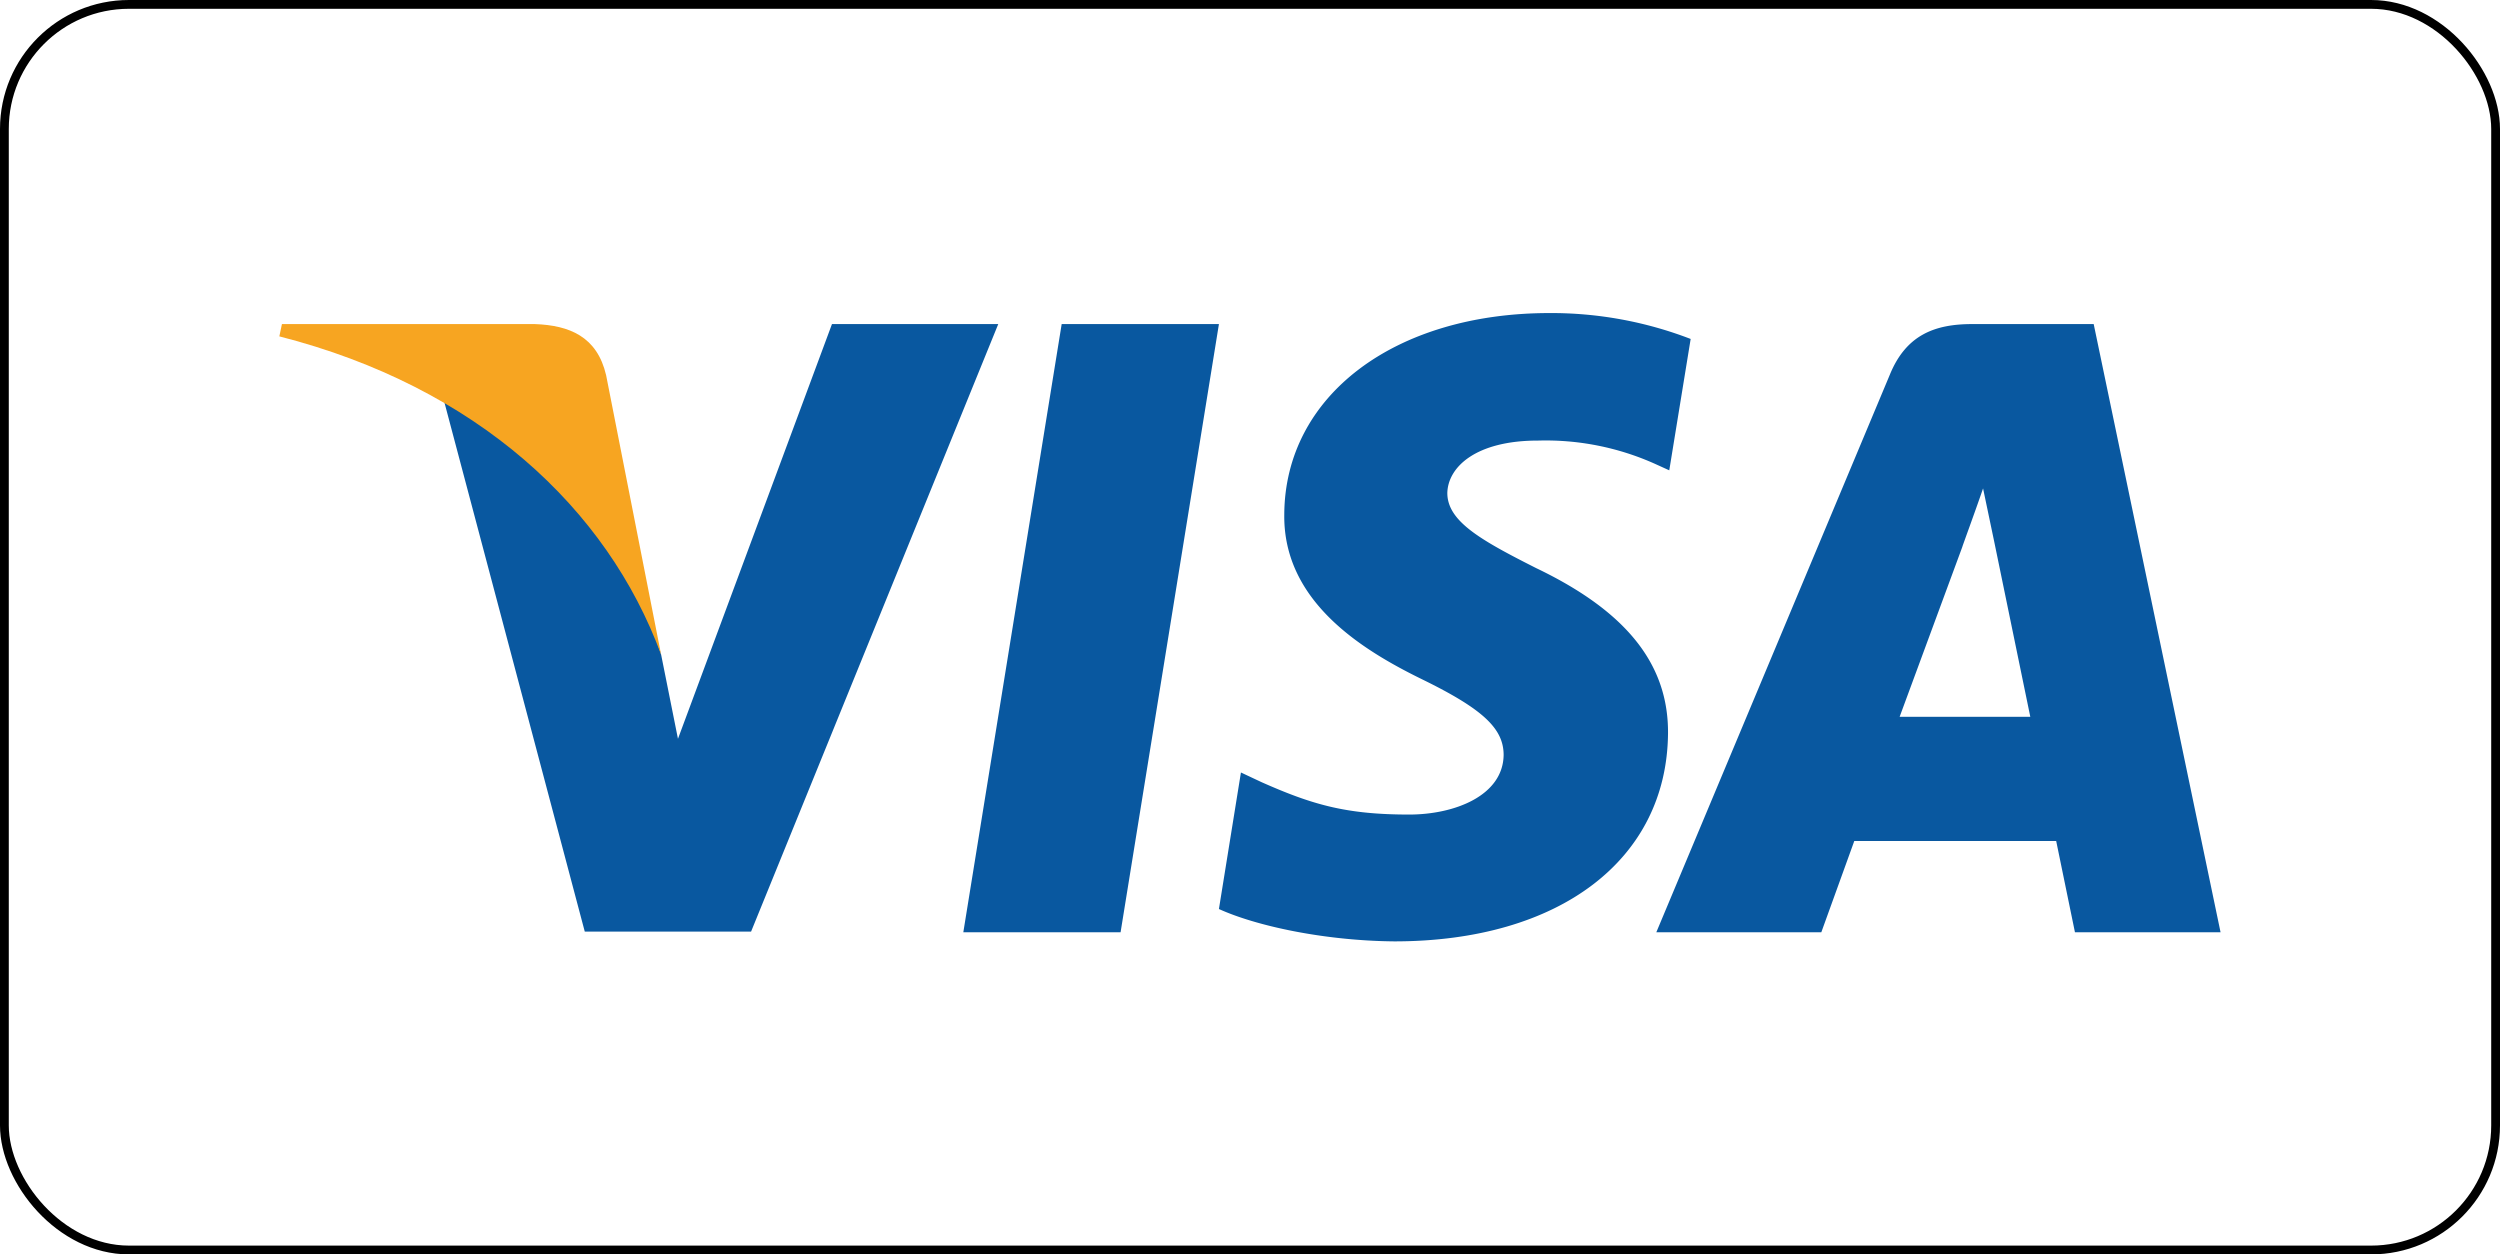
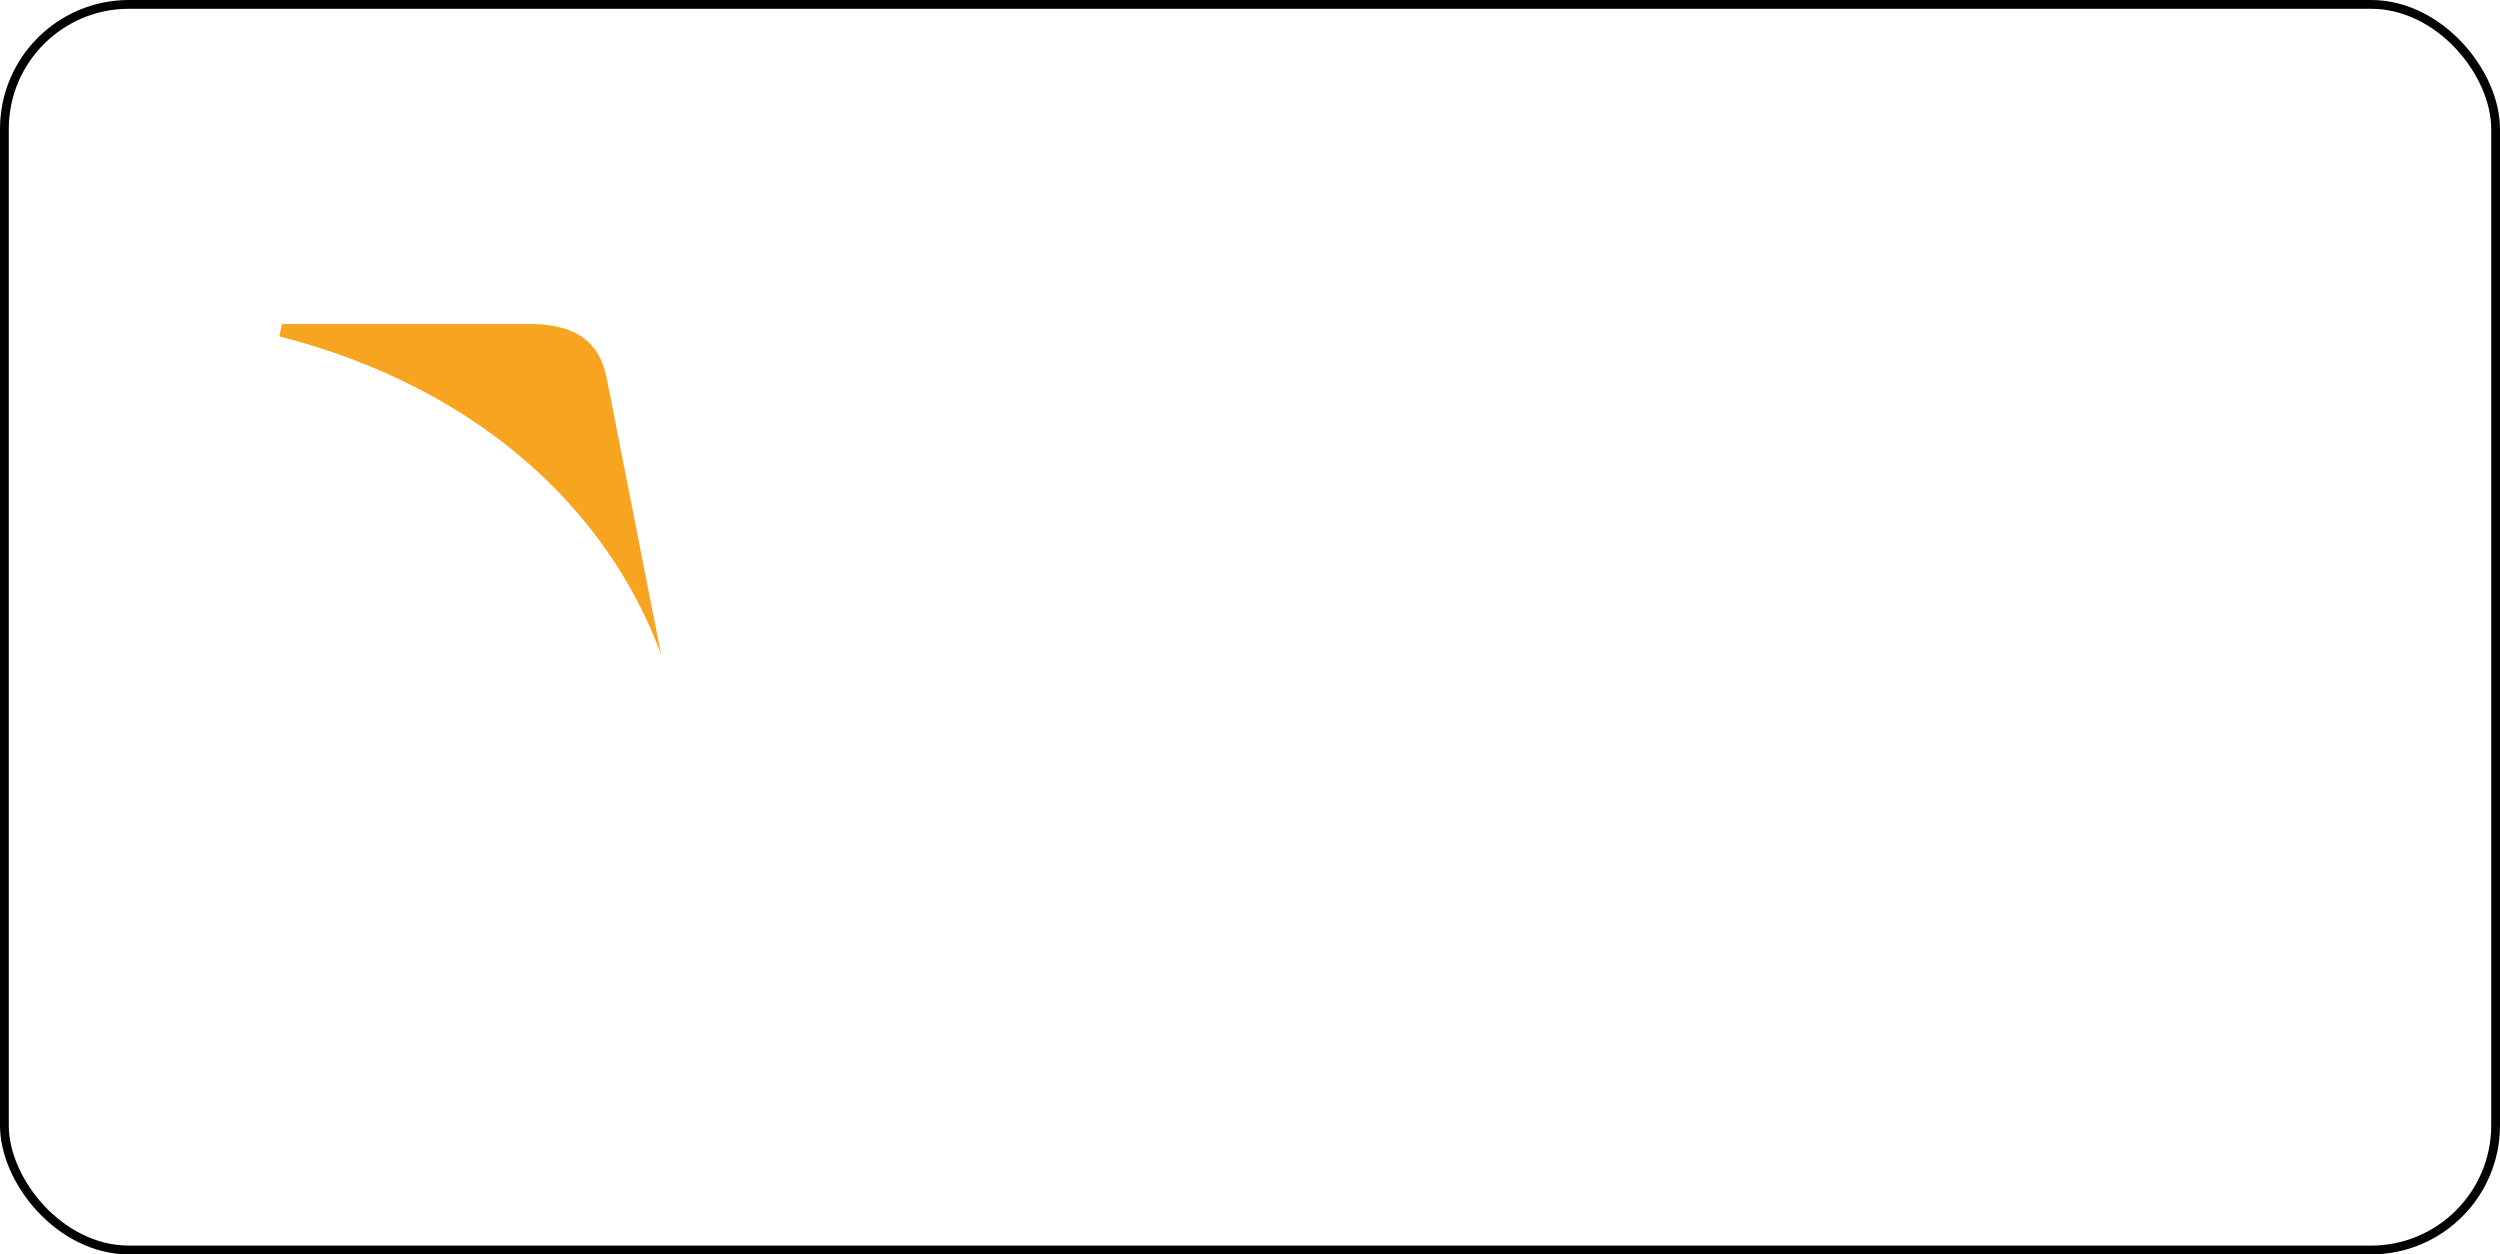
<svg xmlns="http://www.w3.org/2000/svg" viewBox="0 0 568.929 285.465">
  <rect x="1" y="1" width="566.929" height="283.465" rx="28.347" fill="none" stroke="#000" stroke-miterlimit="10" stroke-width="2" />
-   <path d="M255.012 212.16h-35.788l22.384-138.407h35.786L255.012 212.16zM384.745 77.136a88.195 88.195 0 0 0-32.099-5.892c-35.342 0-60.23 18.846-60.38 45.8-.294 19.88 17.82 30.92 31.365 37.55 13.846 6.773 18.552 11.194 18.552 17.23-.14 9.272-11.188 13.546-21.492 13.546-14.288 0-21.944-2.204-33.578-7.362l-4.712-2.212-5.008 31.07c8.394 3.824 23.858 7.218 39.913 7.366 37.55 0 61.998-18.554 62.288-47.267.143-15.756-9.42-27.83-30.04-37.694-12.517-6.333-20.183-10.603-20.183-17.083.147-5.9 6.483-11.924 20.613-11.924a60.806 60.806 0 0 1 26.658 5.3l3.237 1.47 4.867-29.887zm47.555 85.99l14.288-38.725c-.15.296 2.94-8.098 4.7-13.25l2.5 11.926 8.25 40.05zm44.175-89.374h-27.682c-8.536 0-15.022 2.5-18.705 11.484l-53.158 126.92h37.55l7.5-20.762h45.95l4.27 20.762h33.136l-28.87-138.405zm-287.142-.001l-35.048 94.38-3.83-19.142c-6.48-22.087-26.8-46.083-49.48-58.015l32.103 121.037h37.844l56.252-138.26z" fill="#0958a0" />
  <path d="M121.74 73.752H64.16l-.59 2.797c44.915 11.486 74.662 39.17 86.883 72.448l-12.517-63.61c-2.06-8.84-8.394-11.343-16.198-11.634z" fill="#f7a521" />
</svg>